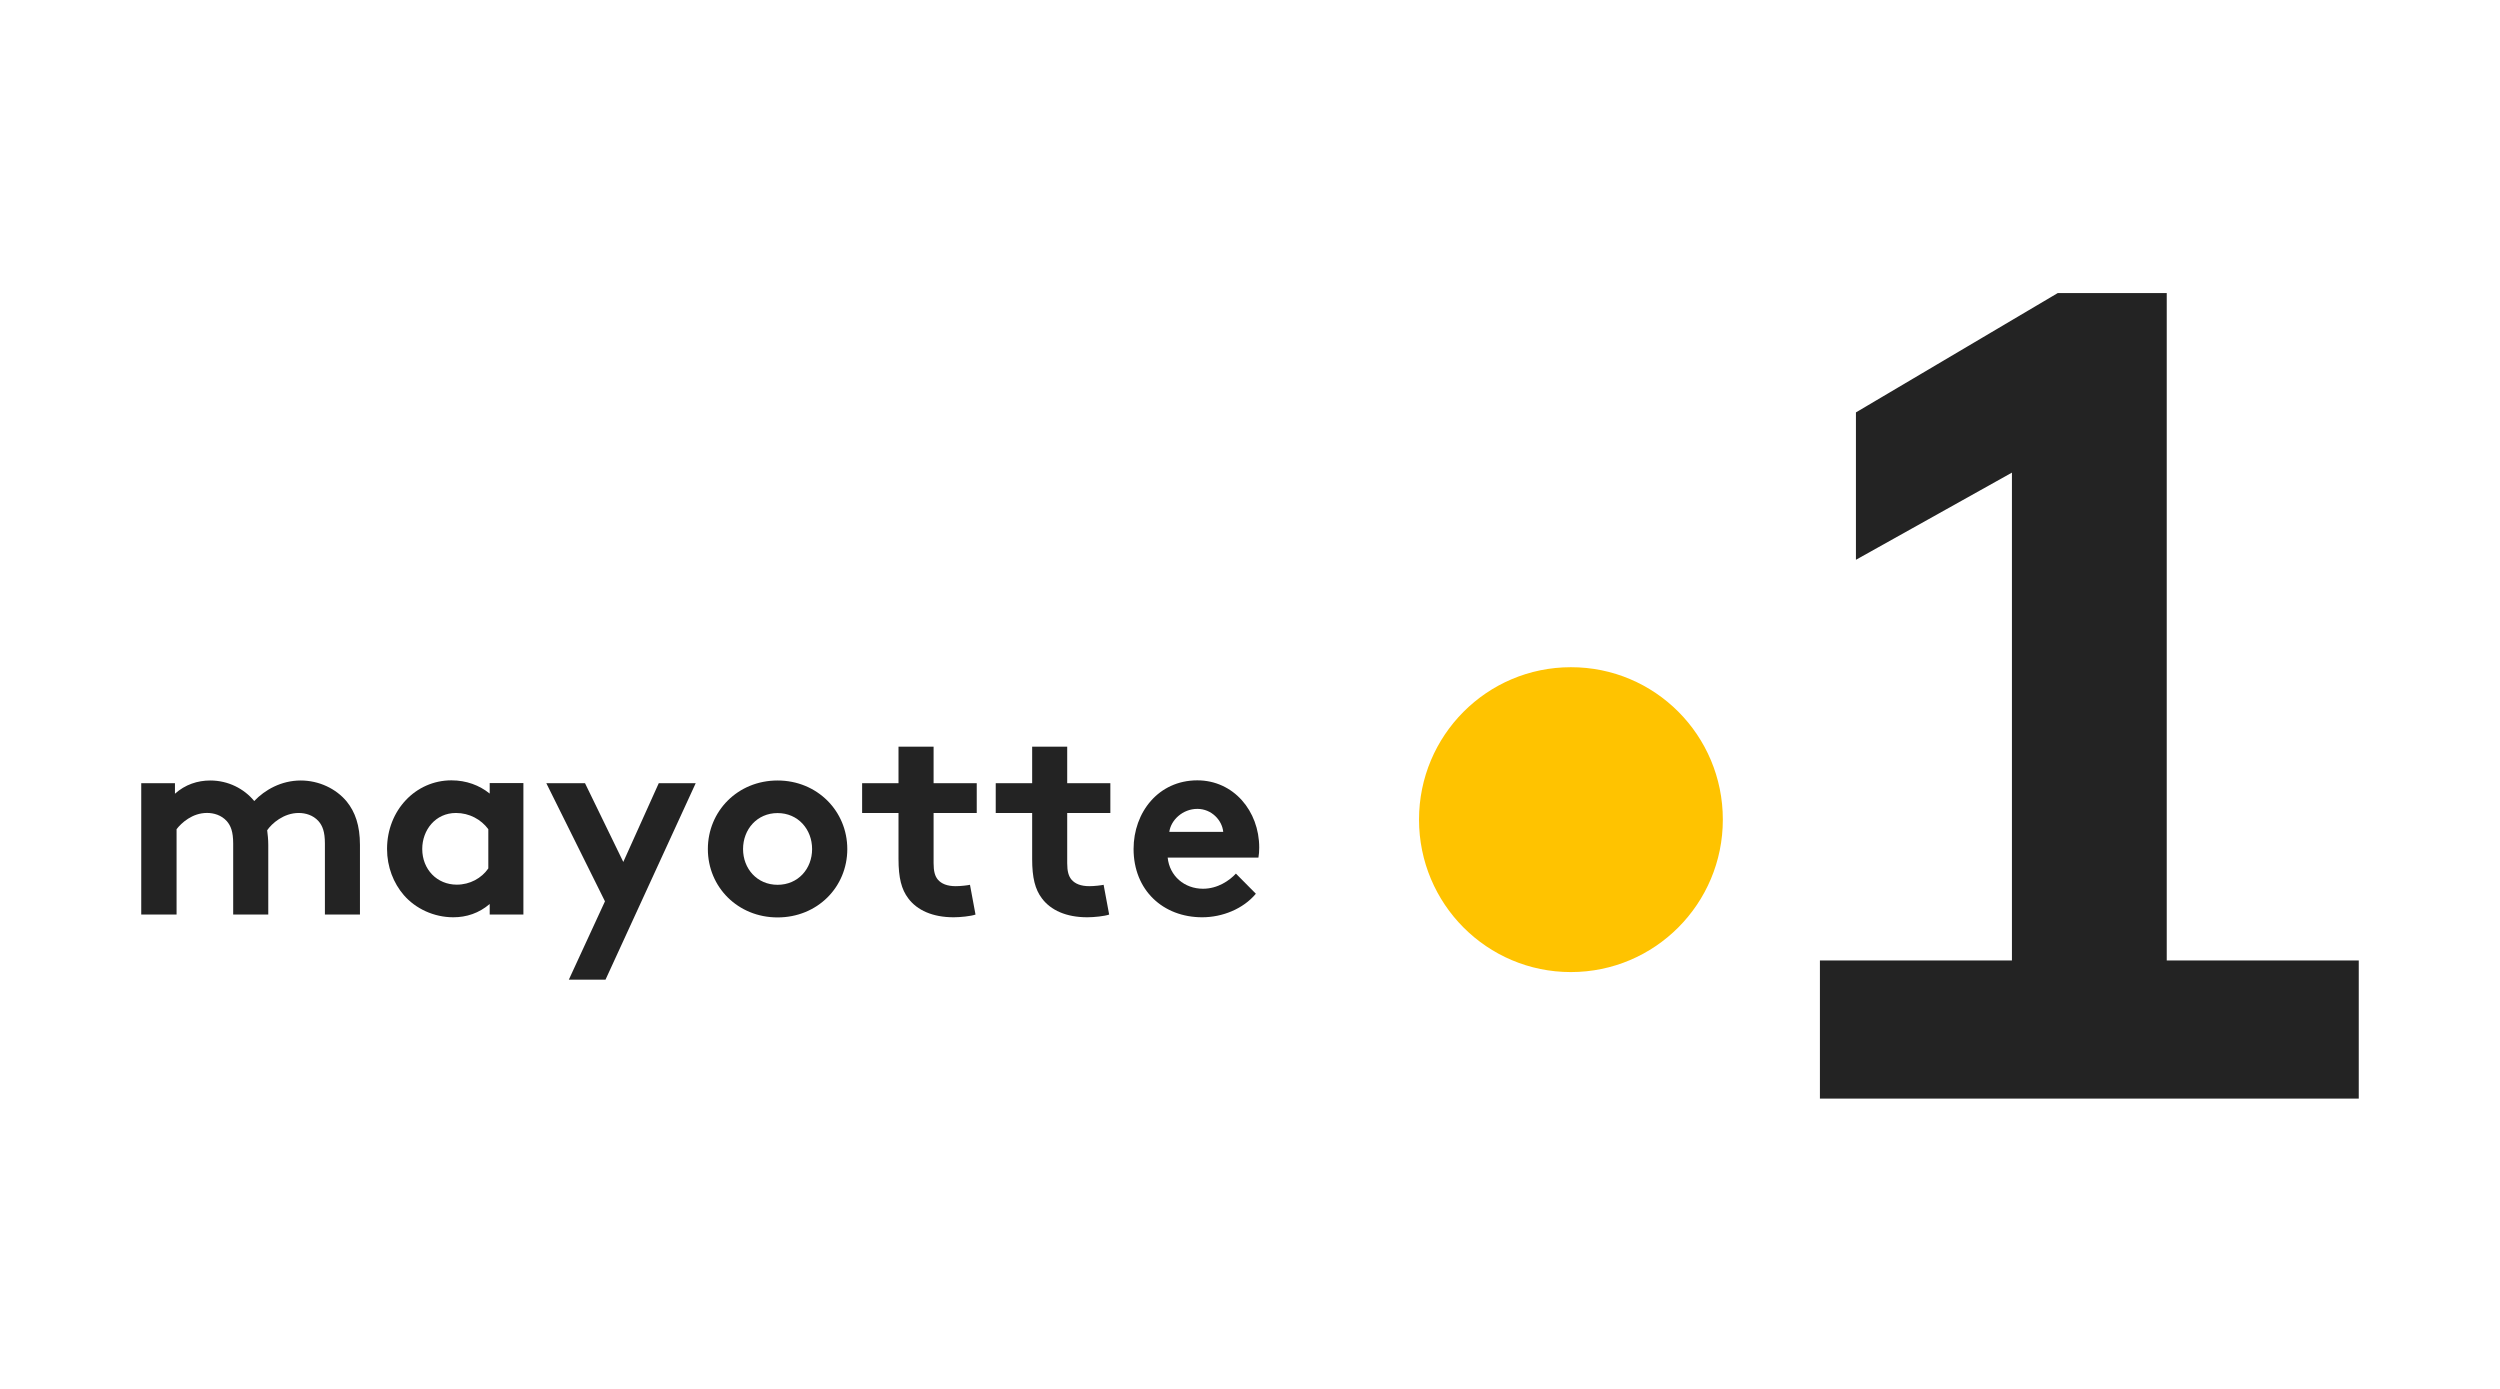
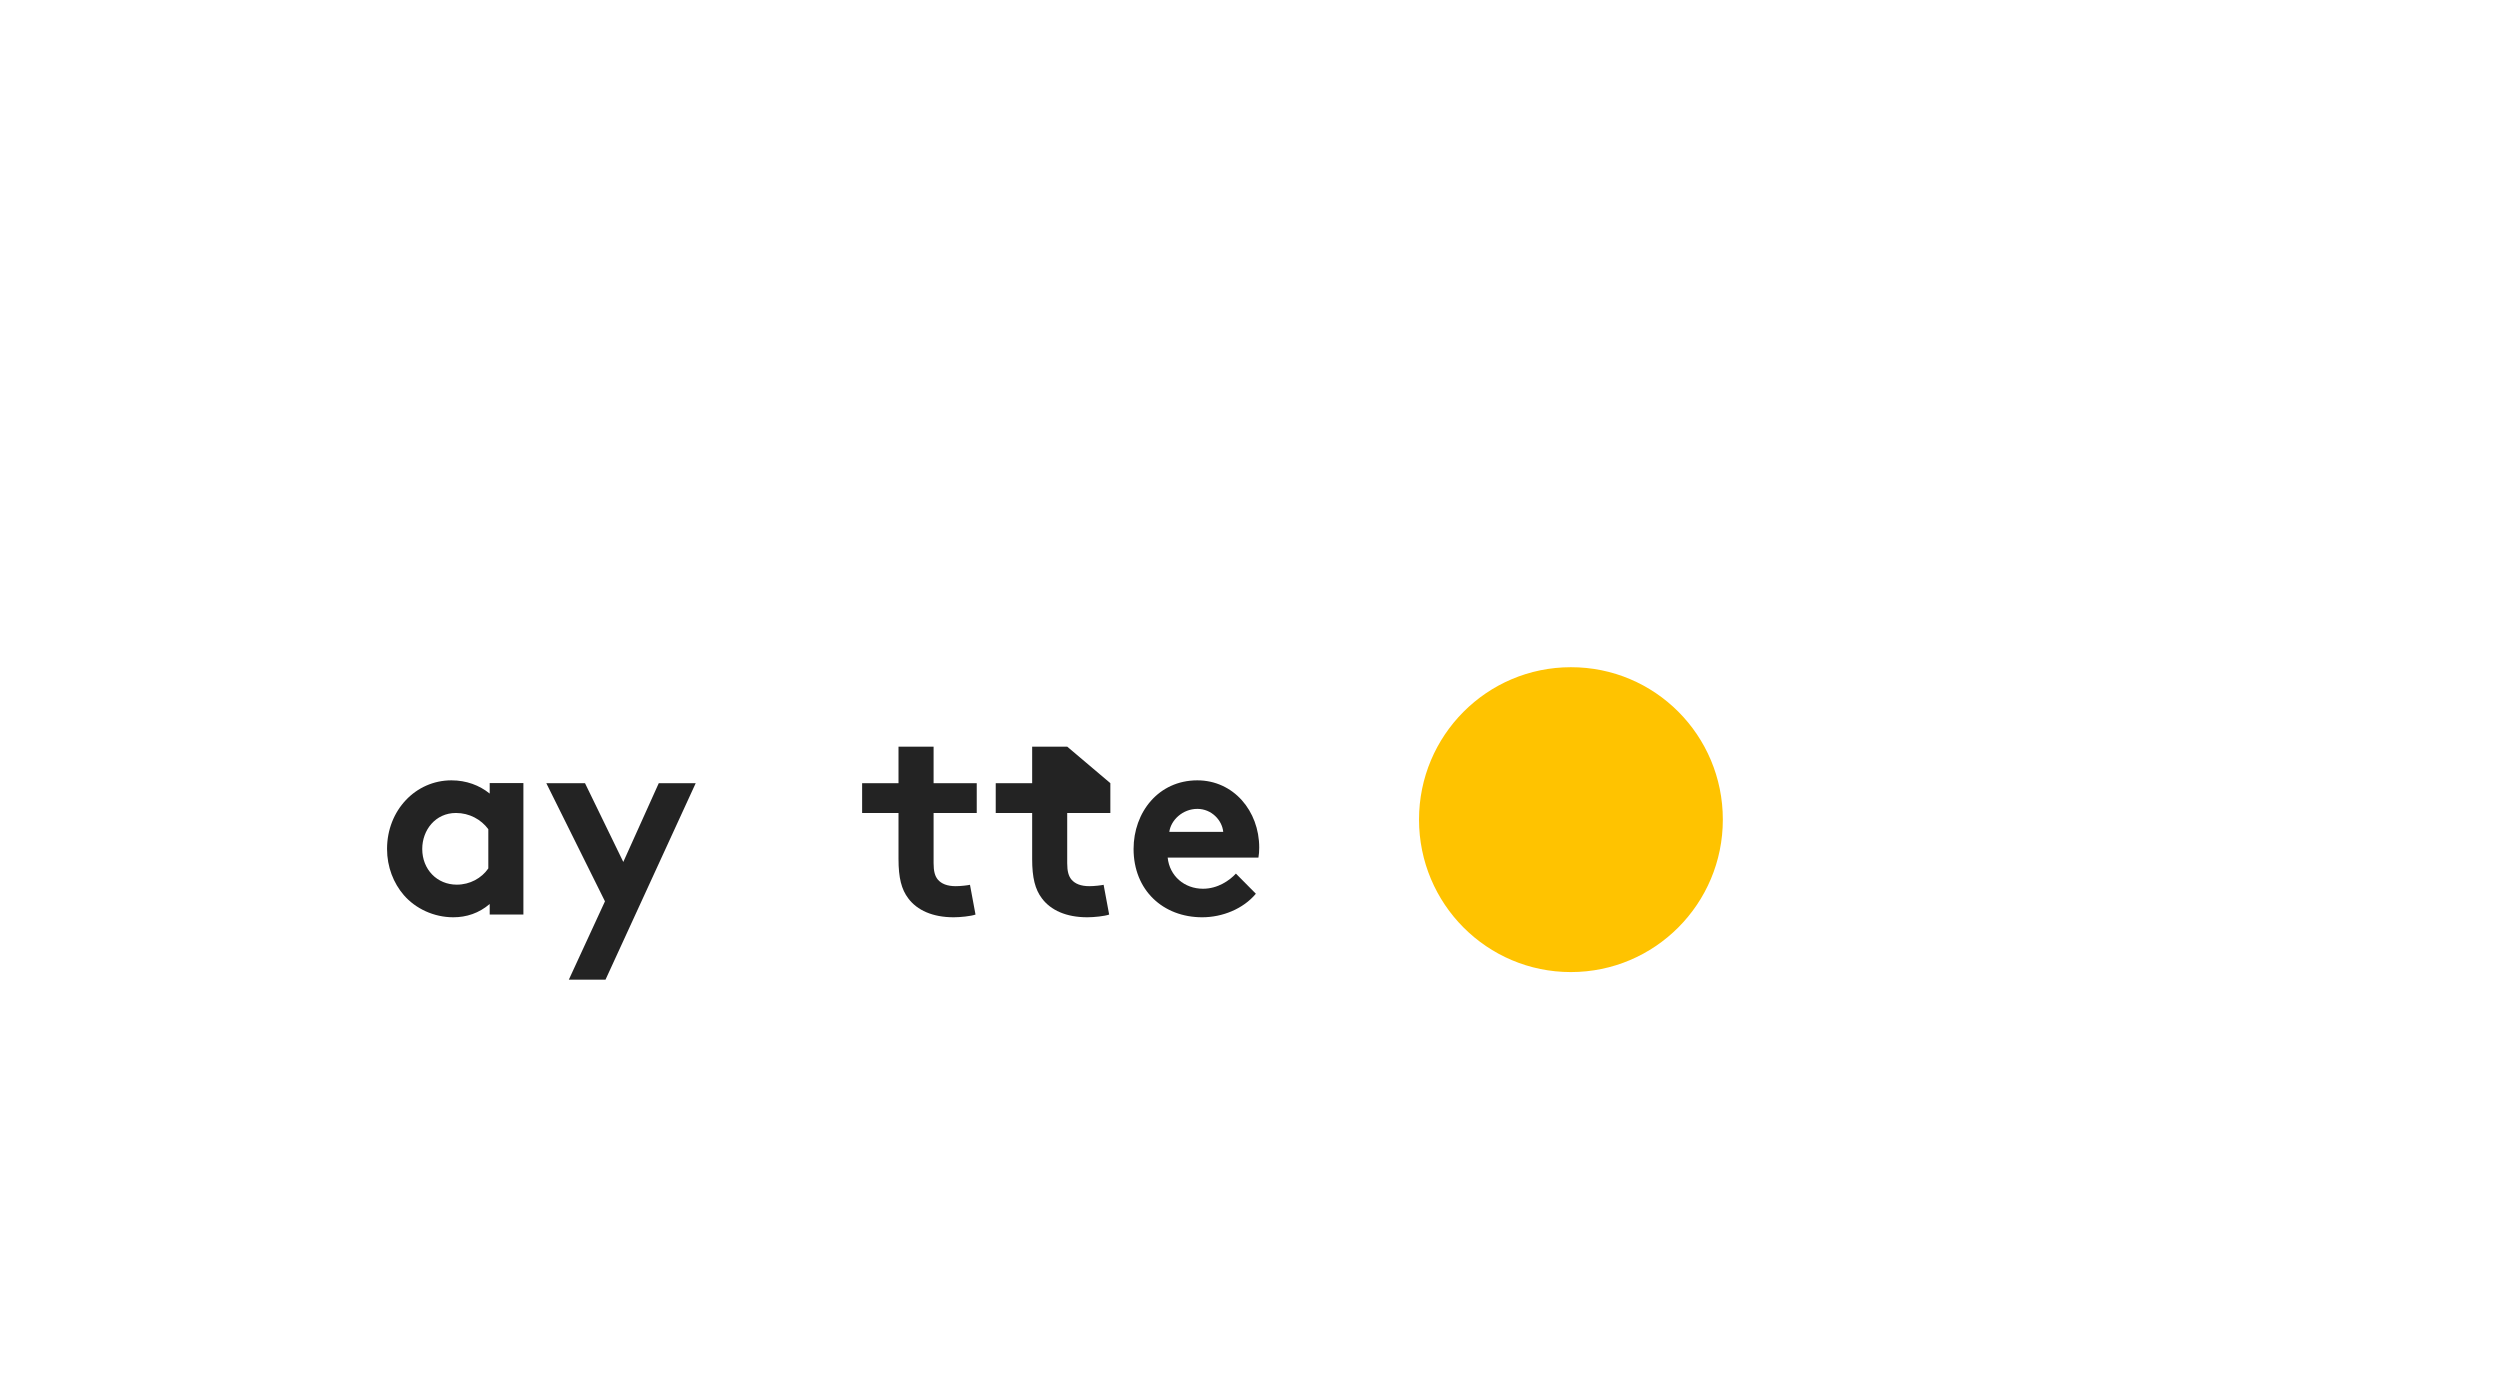
<svg xmlns="http://www.w3.org/2000/svg" width="360" viewBox="0 0 270 150" height="200" preserveAspectRatio="xMidYMid meet">
  <defs>
    <clipPath id="6a99dd6e82">
-       <path d="M 196 31.648 L 255 31.648 L 255 118.648 L 196 118.648 Z M 196 31.648 " clip-rule="nonzero" />
-     </clipPath>
+       </clipPath>
  </defs>
-   <path fill="#232323" d="M 15.254 98.773 L 15.254 84.582 L 18.895 84.582 L 18.895 85.723 C 20 84.73 21.34 84.293 22.711 84.293 C 24.633 84.293 26.352 85.168 27.457 86.512 C 28.594 85.312 30.371 84.293 32.48 84.293 C 34.434 84.293 36.297 85.168 37.449 86.57 C 38.352 87.684 38.875 89.145 38.875 91.246 L 38.875 98.773 L 35.09 98.773 L 35.09 91.102 C 35.09 89.816 34.828 89.172 34.391 88.676 C 33.809 88.031 32.992 87.801 32.262 87.801 C 30.633 87.801 29.352 88.938 28.855 89.668 C 28.914 90.137 28.973 90.664 28.973 91.246 L 28.973 98.773 L 25.184 98.773 L 25.184 91.102 C 25.184 89.816 24.922 89.172 24.488 88.676 C 23.902 88.031 23.09 87.797 22.359 87.797 C 20.758 87.797 19.594 88.879 19.07 89.551 L 19.07 98.773 Z M 15.254 98.773 " fill-opacity="1" fill-rule="nonzero" />
  <path fill="#232323" d="M 56.527 98.773 L 52.887 98.773 L 52.887 97.633 C 51.719 98.629 50.379 99.066 48.953 99.066 C 46.855 99.066 44.875 98.133 43.609 96.668 C 42.5 95.383 41.801 93.629 41.801 91.688 C 41.801 87.508 44.891 84.277 48.75 84.277 C 50.352 84.277 51.777 84.805 52.887 85.707 L 52.887 84.57 L 56.527 84.57 Z M 52.738 89.551 C 51.953 88.5 50.699 87.801 49.242 87.801 C 47.031 87.801 45.602 89.641 45.602 91.688 C 45.602 93.906 47.207 95.543 49.332 95.543 C 50.758 95.543 52.012 94.844 52.738 93.789 Z M 52.738 89.551 " fill-opacity="1" fill-rule="nonzero" />
  <path fill="#232323" d="M 61.434 105.805 L 65.336 97.344 L 59 84.582 L 63.18 84.582 L 67.316 93.09 L 71.148 84.582 L 75.137 84.582 L 65.395 105.805 Z M 61.434 105.805 " fill-opacity="1" fill-rule="nonzero" />
-   <path fill="#232323" d="M 83.977 84.293 C 88.258 84.293 91.508 87.594 91.508 91.699 C 91.508 95.809 88.273 99.082 83.977 99.082 C 79.695 99.082 76.449 95.809 76.449 91.699 C 76.449 87.594 79.68 84.293 83.977 84.293 M 83.977 95.559 C 86.191 95.559 87.707 93.836 87.707 91.699 C 87.707 89.566 86.191 87.812 83.977 87.812 C 81.766 87.812 80.25 89.566 80.25 91.699 C 80.25 93.82 81.766 95.559 83.977 95.559 " fill-opacity="1" fill-rule="nonzero" />
  <path fill="#232323" d="M 105.355 98.773 C 104.859 98.949 103.727 99.066 102.996 99.066 C 100.727 99.066 99.051 98.309 98.09 97.02 C 97.359 96.055 97.039 94.801 97.039 92.781 L 97.039 87.801 L 93.109 87.801 L 93.109 84.582 L 97.039 84.582 L 97.039 80.637 L 100.828 80.637 L 100.828 84.582 L 105.488 84.582 L 105.488 87.801 L 100.828 87.801 L 100.828 93.223 C 100.828 94.098 100.973 94.625 101.293 95.004 C 101.672 95.441 102.285 95.707 103.215 95.707 C 103.77 95.707 104.496 95.617 104.758 95.559 Z M 105.355 98.773 " fill-opacity="1" fill-rule="nonzero" />
-   <path fill="#232323" d="M 119.789 98.773 C 119.293 98.949 118.156 99.066 117.43 99.066 C 115.156 99.066 113.484 98.309 112.523 97.02 C 111.793 96.055 111.473 94.801 111.473 92.781 L 111.473 87.801 L 107.539 87.801 L 107.539 84.582 L 111.473 84.582 L 111.473 80.637 L 115.258 80.637 L 115.258 84.582 L 119.918 84.582 L 119.918 87.801 L 115.258 87.801 L 115.258 93.223 C 115.258 94.098 115.406 94.625 115.727 95.004 C 116.105 95.441 116.715 95.707 117.648 95.707 C 118.203 95.707 118.93 95.617 119.191 95.559 Z M 119.789 98.773 " fill-opacity="1" fill-rule="nonzero" />
+   <path fill="#232323" d="M 119.789 98.773 C 119.293 98.949 118.156 99.066 117.43 99.066 C 115.156 99.066 113.484 98.309 112.523 97.02 C 111.793 96.055 111.473 94.801 111.473 92.781 L 111.473 87.801 L 107.539 87.801 L 107.539 84.582 L 111.473 84.582 L 111.473 80.637 L 115.258 80.637 L 119.918 84.582 L 119.918 87.801 L 115.258 87.801 L 115.258 93.223 C 115.258 94.098 115.406 94.625 115.727 95.004 C 116.105 95.441 116.715 95.707 117.648 95.707 C 118.203 95.707 118.93 95.617 119.191 95.559 Z M 119.789 98.773 " fill-opacity="1" fill-rule="nonzero" />
  <path fill="#232323" d="M 135.633 96.523 C 134.266 98.16 132.023 99.066 129.836 99.066 C 125.613 99.066 122.426 96.145 122.426 91.688 C 122.426 87.742 125.105 84.277 129.312 84.277 C 133.215 84.277 135.996 87.578 135.996 91.539 C 135.996 91.922 135.969 92.301 135.91 92.621 L 126.109 92.621 C 126.312 94.609 127.914 95.984 129.926 95.984 C 131.527 95.984 132.809 95.078 133.477 94.348 Z M 132.109 89.844 C 131.992 88.59 130.855 87.359 129.312 87.359 C 127.738 87.359 126.457 88.559 126.285 89.844 Z M 132.109 89.844 " fill-opacity="1" fill-rule="nonzero" />
  <path fill="#ffc300" d="M 186.066 88.516 C 186.066 97.605 178.727 104.984 169.652 104.984 C 160.594 104.984 153.254 97.621 153.254 88.516 C 153.254 79.426 160.594 72.059 169.652 72.059 C 178.727 72.043 186.066 79.41 186.066 88.516 " fill-opacity="1" fill-rule="nonzero" />
  <g clip-path="url(#6a99dd6e82)">
    <path fill="#232323" d="M 200.441 44.539 L 222.242 31.648 L 234.008 31.648 L 234.008 103.73 L 254.746 103.73 L 254.746 118.648 L 196.551 118.648 L 196.551 103.73 L 217.289 103.73 L 217.289 51.043 L 200.441 60.457 Z M 200.441 44.539 " fill-opacity="1" fill-rule="nonzero" />
  </g>
</svg>